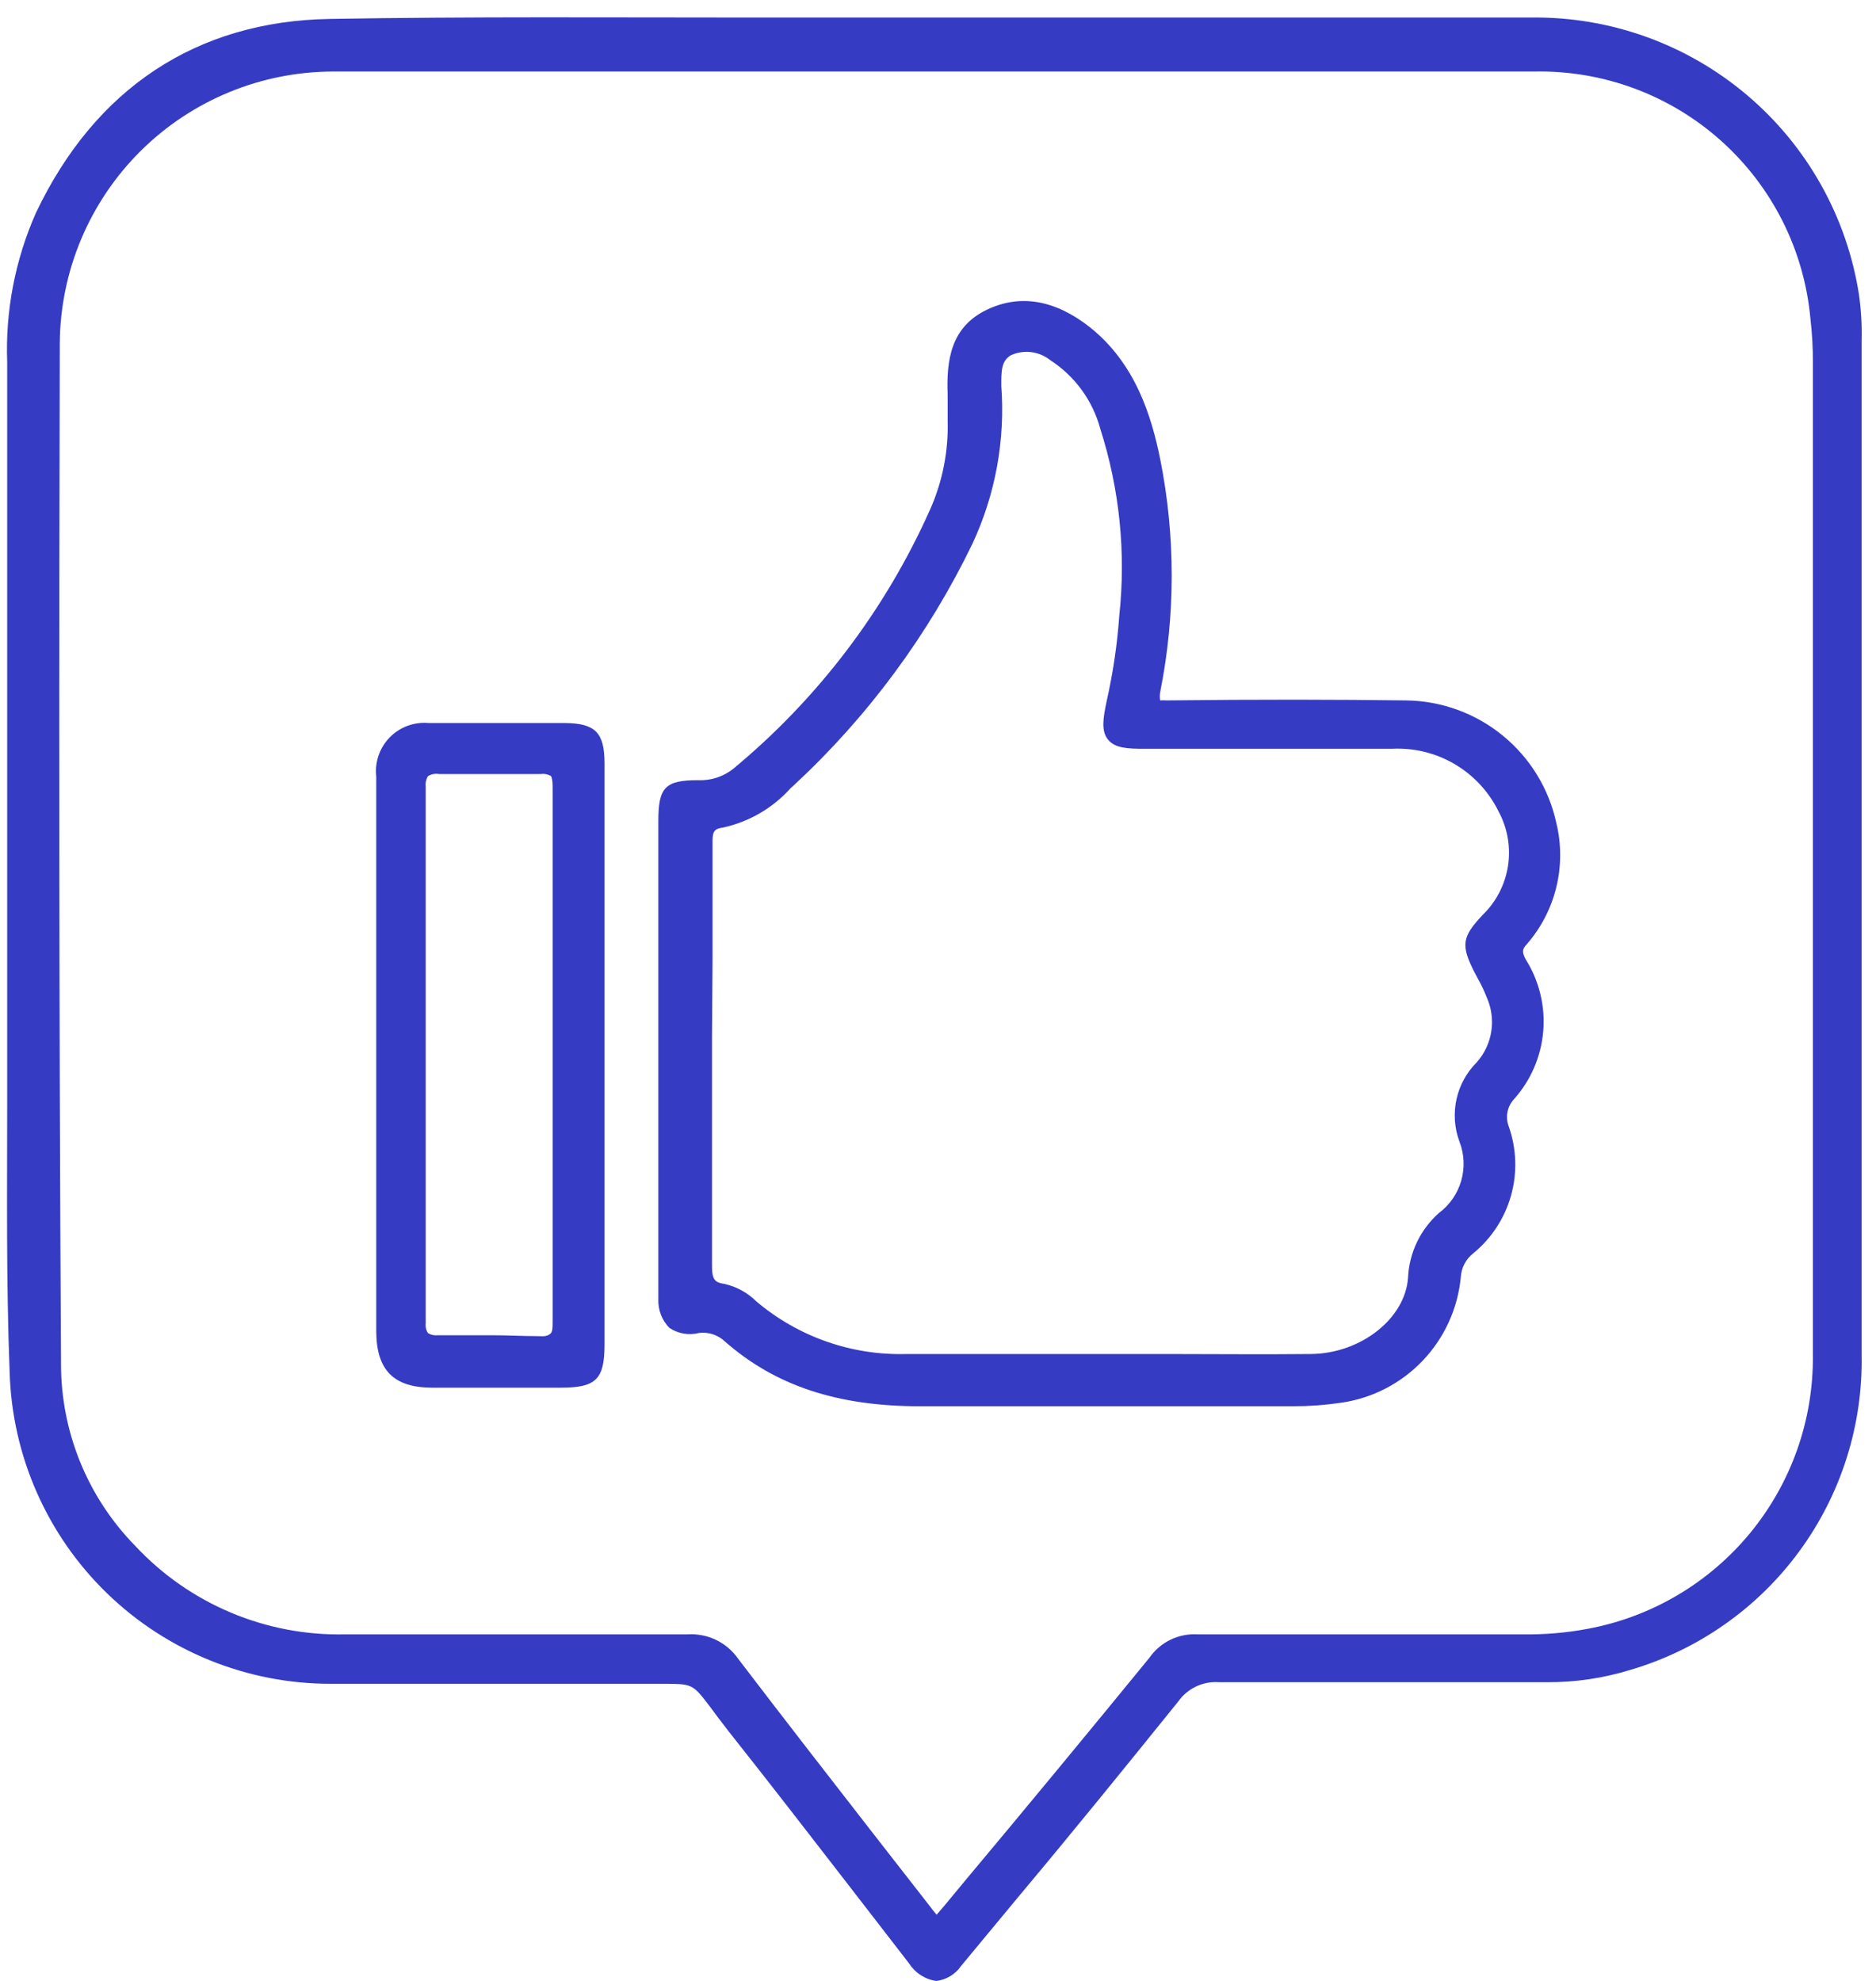
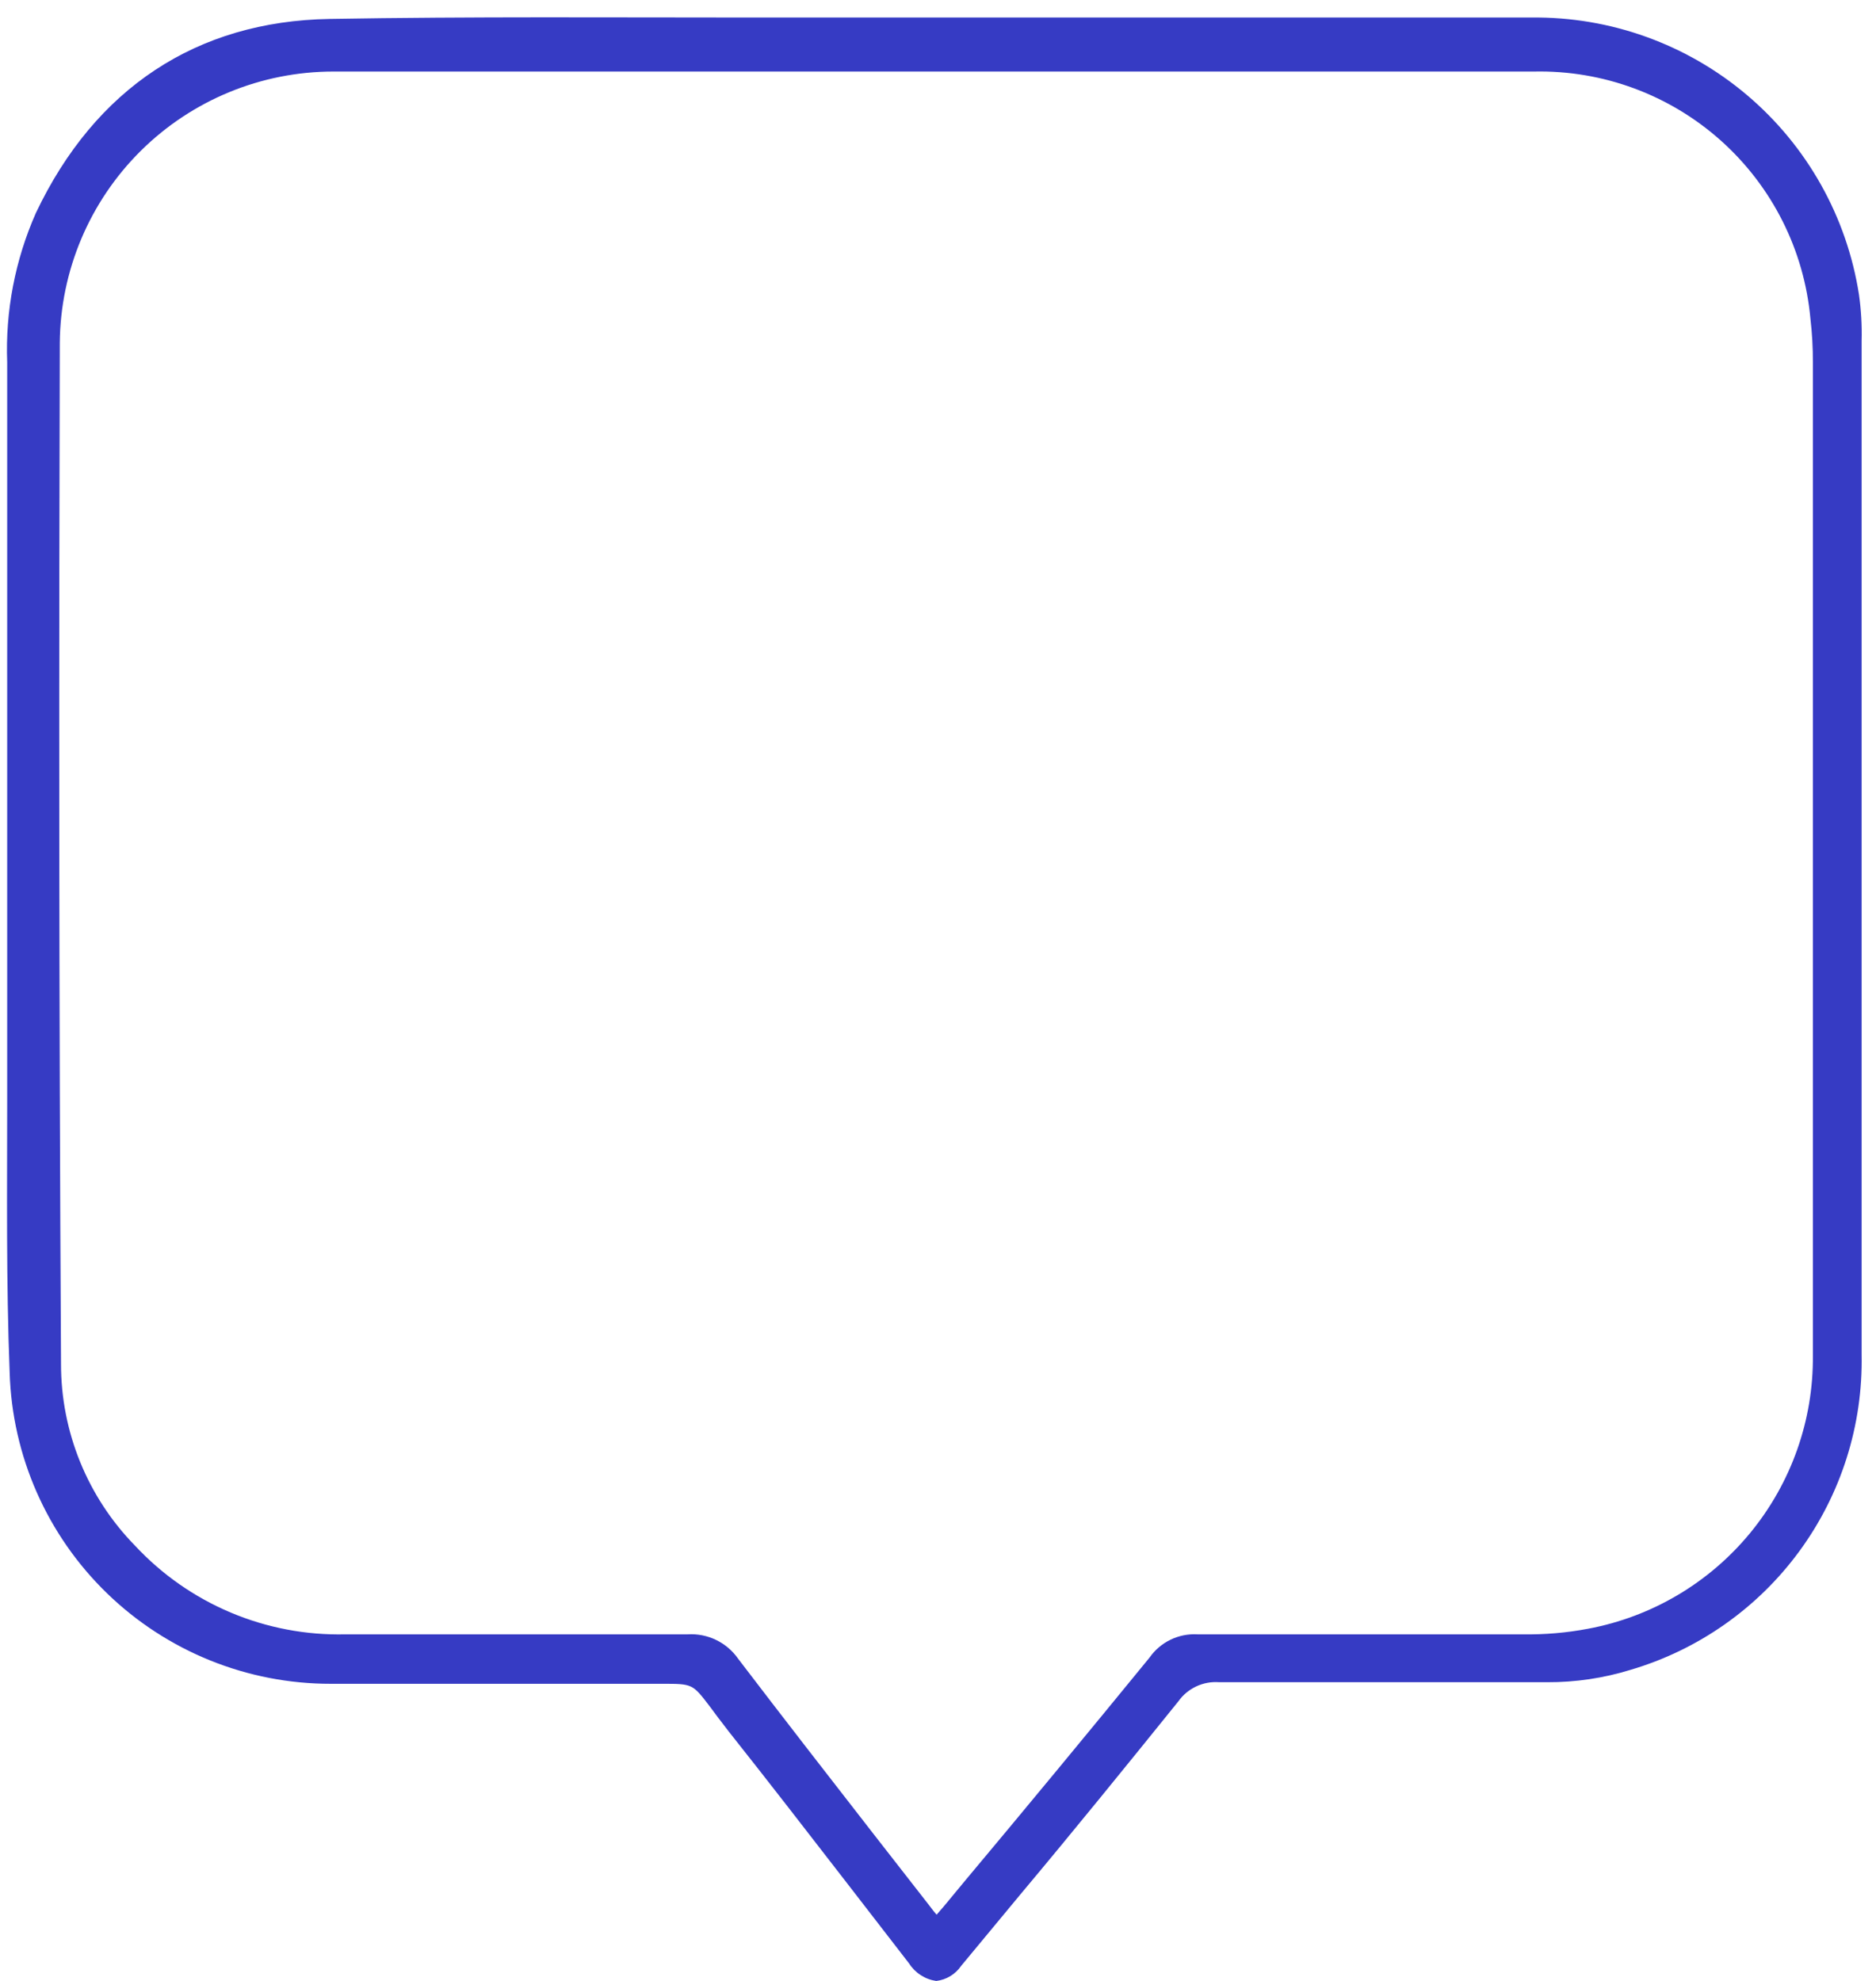
<svg xmlns="http://www.w3.org/2000/svg" width="107" height="113" viewBox="0 0 107 113" fill="none">
  <path d="M18.87 96.04H25.57C29.1 96.04 32.62 96.04 36.14 96.04H37.8C39.49 96.04 39.5 96.04 40.49 97.34C40.77 97.72 41.12 98.19 41.58 98.78C43.85 101.64 46.08 104.53 48.31 107.41L51.85 111.99C52.021 112.258 52.248 112.487 52.516 112.659C52.783 112.832 53.085 112.945 53.4 112.99C53.684 112.957 53.958 112.863 54.203 112.714C54.448 112.566 54.658 112.367 54.82 112.13L58.21 108.04C61.21 104.46 64.21 100.76 67.21 97.04C67.471 96.672 67.823 96.379 68.231 96.188C68.639 95.997 69.091 95.915 69.54 95.95C73.25 95.95 76.96 95.95 80.68 95.95H88.25C89.853 95.957 91.448 95.721 92.98 95.25C96.85 94.114 100.24 91.736 102.625 88.483C105.011 85.23 106.26 81.283 106.18 77.25C106.18 58.05 106.18 38.853 106.18 19.66V19.45C106.204 18.567 106.153 17.684 106.03 16.81C105.34 12.368 103.071 8.324 99.639 5.42C96.208 2.516 91.845 0.947 87.35 1H53.35C49.923 1 46.493 1 43.06 1C35.06 1 26.88 0.94 18.79 1.08C11.22 1.21 5.43 5.03 2.05 12.14C0.862 14.822 0.301 17.739 0.41 20.67V28.36C0.41 37.56 0.41 46.763 0.41 55.97C0.41 58.27 0.41 60.58 0.41 62.89C0.41 67.89 0.35 73.14 0.55 78.27C0.688 83.034 2.679 87.557 6.101 90.876C9.522 94.194 14.103 96.047 18.87 96.04ZM3.41 19.55C3.447 15.434 5.108 11.5 8.031 8.602C10.955 5.705 14.904 4.08 19.02 4.08H87.5C91.424 3.998 95.233 5.408 98.158 8.025C101.083 10.642 102.906 14.271 103.26 18.18C103.357 19.01 103.404 19.845 103.4 20.68V41.27C103.4 53.27 103.4 65.287 103.4 77.32C103.432 81.009 102.165 84.591 99.821 87.44C97.477 90.289 94.206 92.222 90.58 92.9C89.36 93.131 88.121 93.238 86.88 93.22H82C77.43 93.22 72.87 93.22 68.3 93.22C67.77 93.189 67.241 93.294 66.763 93.525C66.285 93.756 65.874 94.105 65.57 94.54C62.08 98.81 58.57 103.06 55.02 107.3L53.82 108.75L53.42 109.21C53.31 109.09 53.15 108.88 53 108.68L49.88 104.68C47.32 101.39 44.67 97.98 42.1 94.61C41.779 94.15 41.346 93.781 40.842 93.538C40.337 93.294 39.779 93.185 39.22 93.22C34.507 93.22 29.796 93.22 25.09 93.22H19.7C17.456 93.272 15.226 92.848 13.158 91.976C11.089 91.104 9.229 89.803 7.7 88.16C4.99 85.389 3.475 81.666 3.48 77.79C3.36 56.5 3.36 37.45 3.41 19.55Z" fill="#363BC4" />
-   <path d="M38.18 75.74C38.424 75.903 38.7 76.013 38.989 76.063C39.279 76.113 39.575 76.102 39.86 76.03C40.127 75.995 40.398 76.02 40.654 76.103C40.91 76.186 41.144 76.325 41.34 76.51C44.22 79.04 47.76 80.21 52.47 80.21H73.76C74.674 80.21 75.586 80.143 76.49 80.01C78.27 79.755 79.911 78.908 81.15 77.605C82.389 76.302 83.154 74.62 83.32 72.83C83.336 72.575 83.405 72.326 83.522 72.099C83.639 71.872 83.802 71.671 84 71.51C85.052 70.659 85.814 69.503 86.181 68.201C86.548 66.899 86.502 65.515 86.05 64.24C85.954 63.985 85.93 63.709 85.979 63.441C86.028 63.173 86.15 62.924 86.33 62.72C87.301 61.644 87.894 60.28 88.019 58.836C88.143 57.392 87.793 55.947 87.02 54.72C86.79 54.29 86.83 54.13 87.08 53.86C87.893 52.927 88.471 51.813 88.765 50.61C89.059 49.408 89.061 48.153 88.77 46.95C88.345 44.986 87.265 43.224 85.708 41.952C84.152 40.681 82.21 39.975 80.2 39.95C76.2 39.9 71.83 39.89 66.54 39.95C66.417 39.941 66.293 39.941 66.17 39.95C66.145 39.798 66.145 39.642 66.17 39.49C67.05 35.094 67.05 30.566 66.17 26.17C65.68 23.76 64.77 20.74 62.17 18.67C60.17 17.09 58.17 16.76 56.28 17.67C54.2 18.67 53.98 20.59 54.05 22.51C54.05 22.81 54.05 23.12 54.05 23.42V23.98C54.102 25.727 53.76 27.463 53.05 29.06C50.493 34.793 46.646 39.858 41.81 43.86C41.242 44.307 40.532 44.535 39.81 44.5C37.95 44.5 37.55 44.91 37.55 46.79V74.09C37.536 74.394 37.584 74.697 37.693 74.981C37.801 75.265 37.967 75.523 38.18 75.74ZM40.64 54.74V52.74C40.64 51.16 40.64 49.57 40.64 47.99C40.64 47.38 40.77 47.27 41.25 47.2C42.737 46.872 44.084 46.085 45.1 44.95L45.29 44.78C49.513 40.862 52.966 36.188 55.47 31C56.778 28.19 57.342 25.091 57.11 22C57.11 21.14 57.11 20.59 57.66 20.26C58.023 20.097 58.424 20.037 58.819 20.086C59.214 20.135 59.588 20.292 59.9 20.54C61.307 21.451 62.326 22.851 62.76 24.47C63.857 27.903 64.225 31.527 63.84 35.11C63.724 36.753 63.483 38.384 63.12 39.99C62.91 40.99 62.8 41.7 63.2 42.19C63.6 42.68 64.32 42.71 65.31 42.71H69.83C73.02 42.71 76.2 42.71 79.38 42.71C80.633 42.642 81.879 42.945 82.962 43.58C84.044 44.214 84.917 45.153 85.47 46.28C85.985 47.229 86.175 48.321 86.011 49.388C85.846 50.456 85.337 51.44 84.56 52.19C83.38 53.45 83.31 53.91 84.11 55.48L84.32 55.87C84.499 56.192 84.656 56.526 84.79 56.87C85.065 57.476 85.159 58.148 85.061 58.806C84.964 59.464 84.678 60.08 84.24 60.58C83.656 61.159 83.25 61.894 83.073 62.698C82.896 63.501 82.954 64.339 83.24 65.11C83.517 65.822 83.554 66.605 83.345 67.34C83.135 68.075 82.691 68.721 82.08 69.18C81.552 69.645 81.124 70.211 80.82 70.845C80.516 71.479 80.342 72.168 80.31 72.87C80.15 75.21 77.62 77.2 74.78 77.23C71.94 77.26 69.24 77.23 66.47 77.23H51.72C48.588 77.323 45.532 76.254 43.14 74.23C42.637 73.73 42.002 73.383 41.31 73.23C40.77 73.15 40.6 72.99 40.61 72.15C40.61 67.803 40.61 63.47 40.61 59.15L40.64 54.74Z" fill="#363BC4" />
-   <path d="M24.63 79.15H31.99C33.99 79.15 34.48 78.68 34.48 76.69V55.26C34.48 51.36 34.48 47.453 34.48 43.54C34.48 41.8 33.96 41.26 32.25 41.24C29.63 41.24 27.05 41.24 24.46 41.24C24.051 41.202 23.639 41.255 23.253 41.396C22.868 41.537 22.519 41.763 22.231 42.056C21.944 42.349 21.725 42.703 21.592 43.091C21.459 43.479 21.413 43.892 21.46 44.3C21.46 54.847 21.46 65.403 21.46 75.97C21.48 78.16 22.46 79.14 24.63 79.15ZM31.52 60.28V64.22C31.52 67.91 31.52 71.61 31.52 75.31C31.52 75.73 31.52 75.99 31.37 76.09C31.22 76.19 31.13 76.24 30.66 76.21C29.79 76.21 28.92 76.16 28.05 76.16C27.05 76.16 25.99 76.16 24.98 76.16C24.782 76.184 24.581 76.142 24.41 76.04C24.3 75.871 24.255 75.669 24.28 75.47C24.28 65.27 24.28 55.07 24.28 44.87C24.254 44.661 24.3 44.45 24.41 44.27C24.598 44.154 24.822 44.111 25.04 44.15C27.18 44.15 29.04 44.15 30.83 44.15C31.026 44.12 31.226 44.155 31.4 44.25C31.45 44.25 31.52 44.46 31.52 44.89C31.52 48.73 31.52 52.57 31.52 56.41V60.28Z" fill="#363BC4" />
</svg>